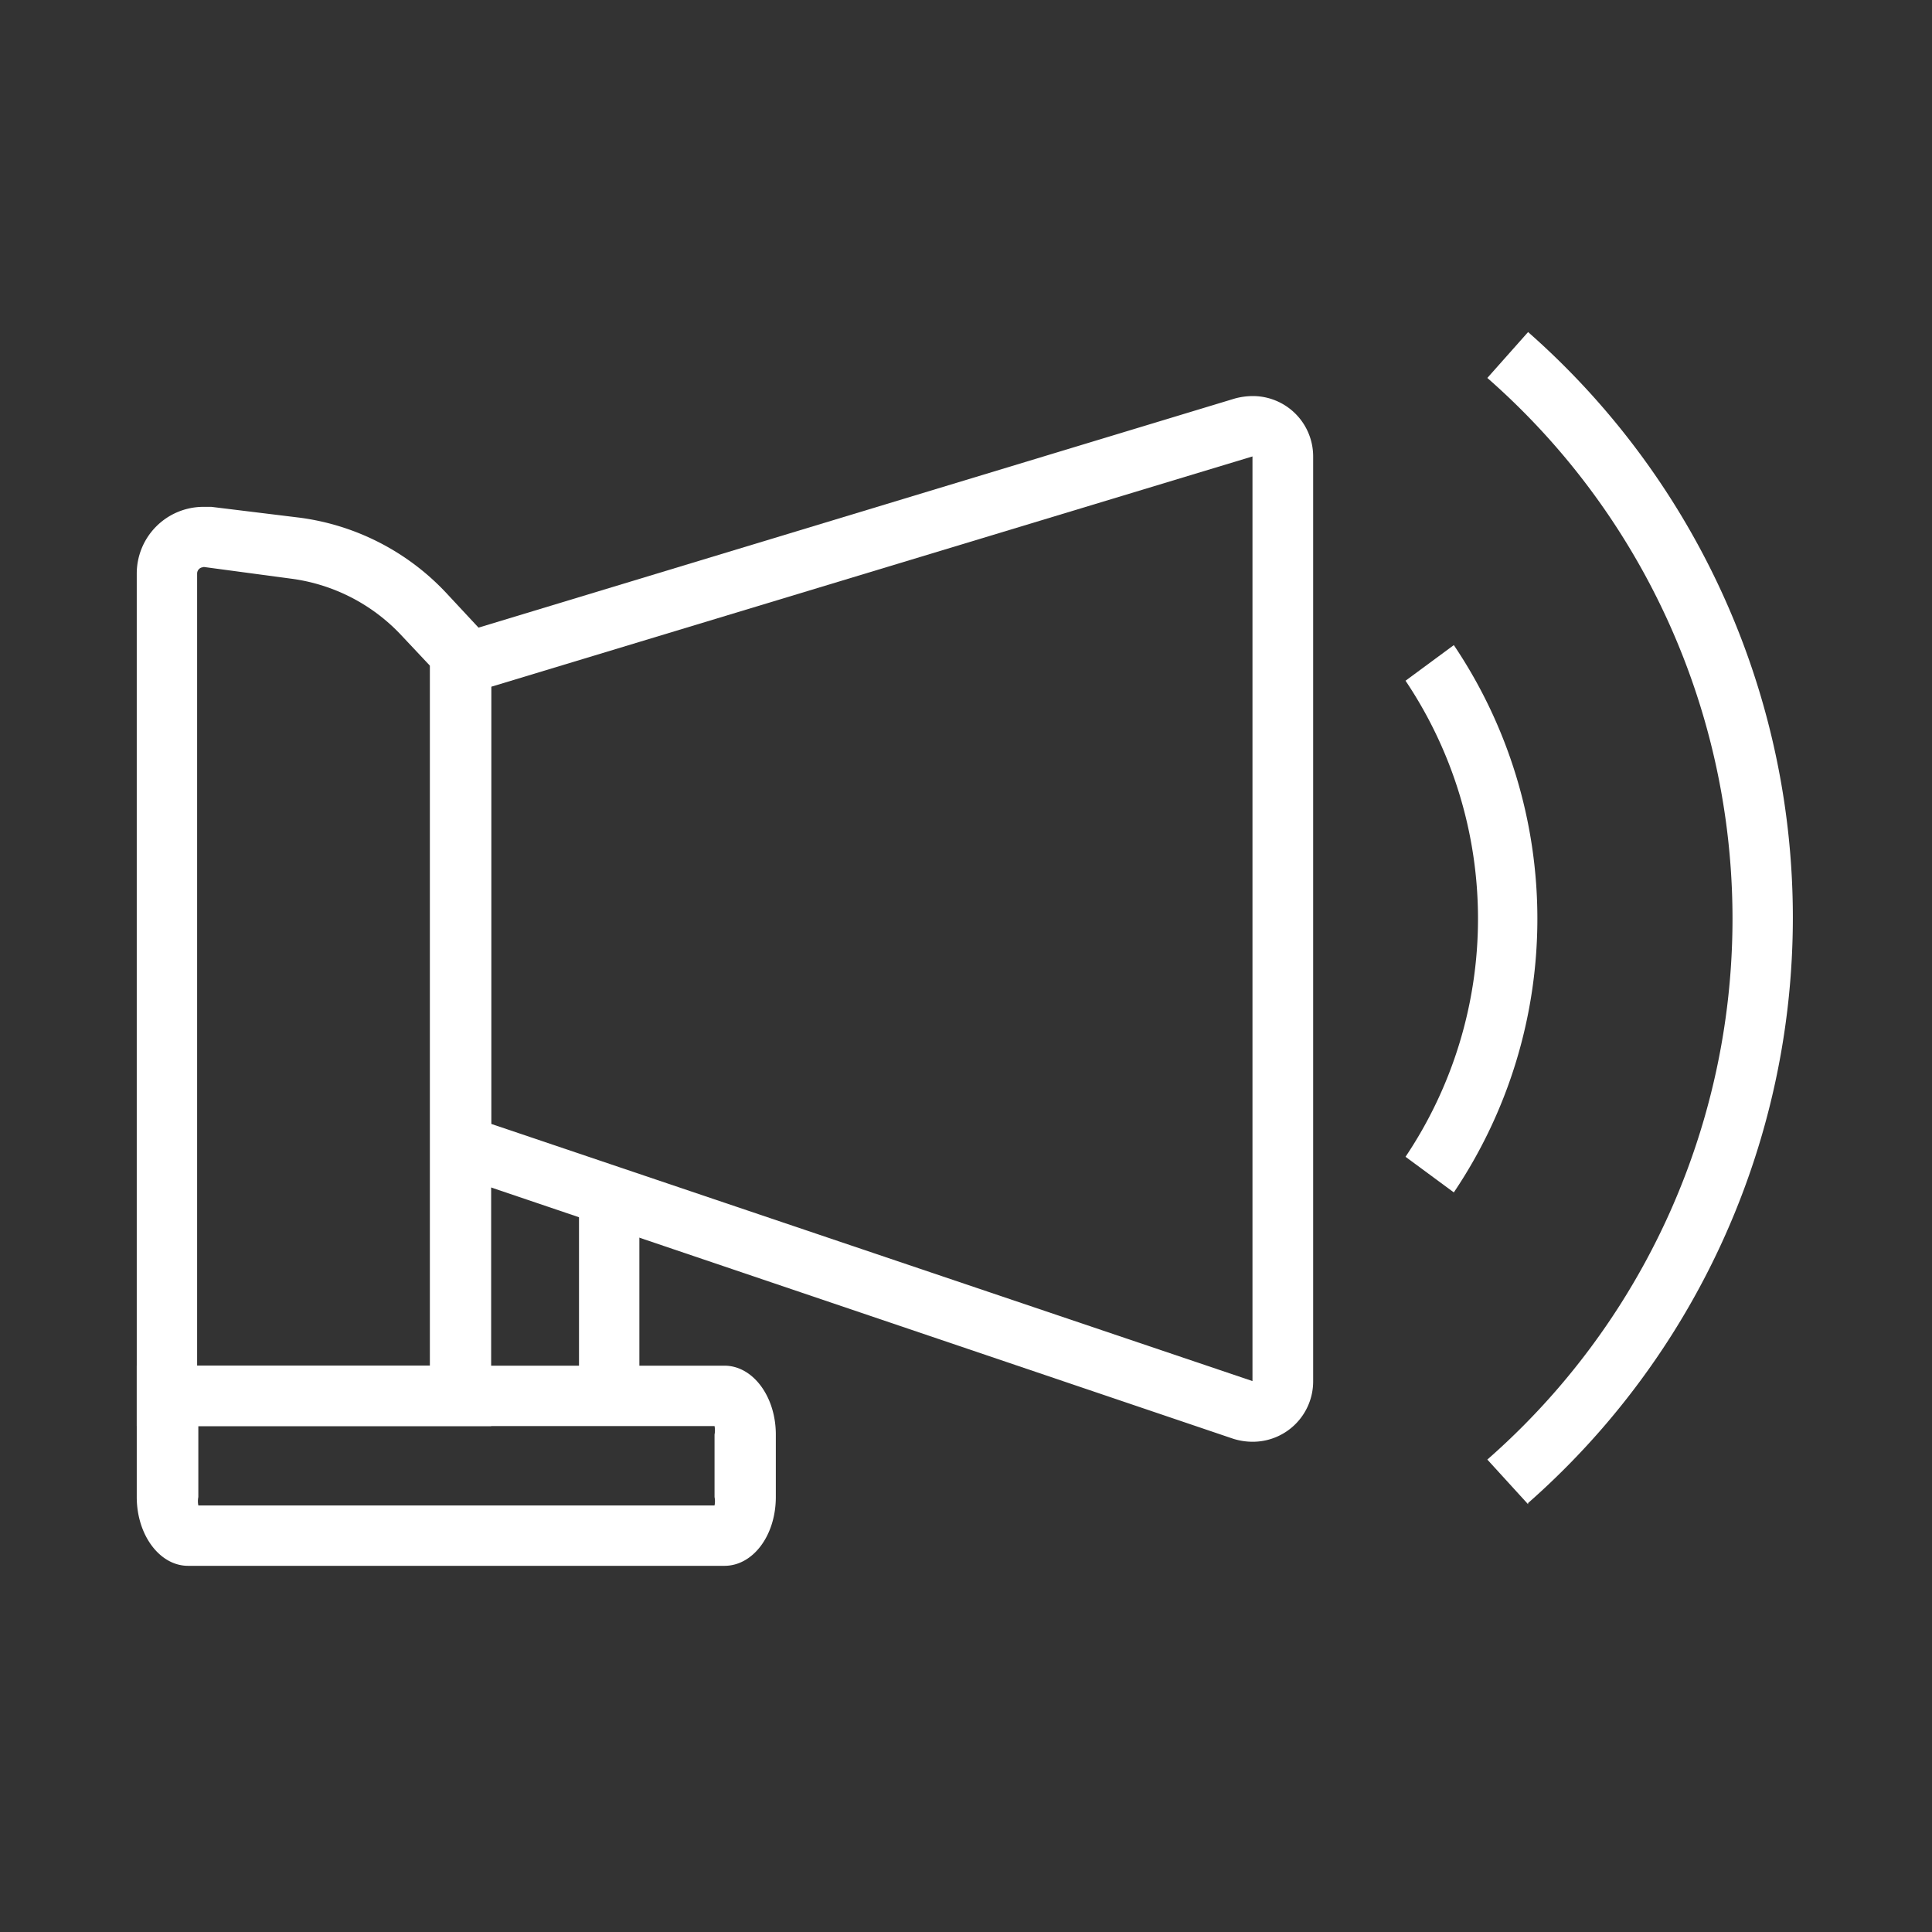
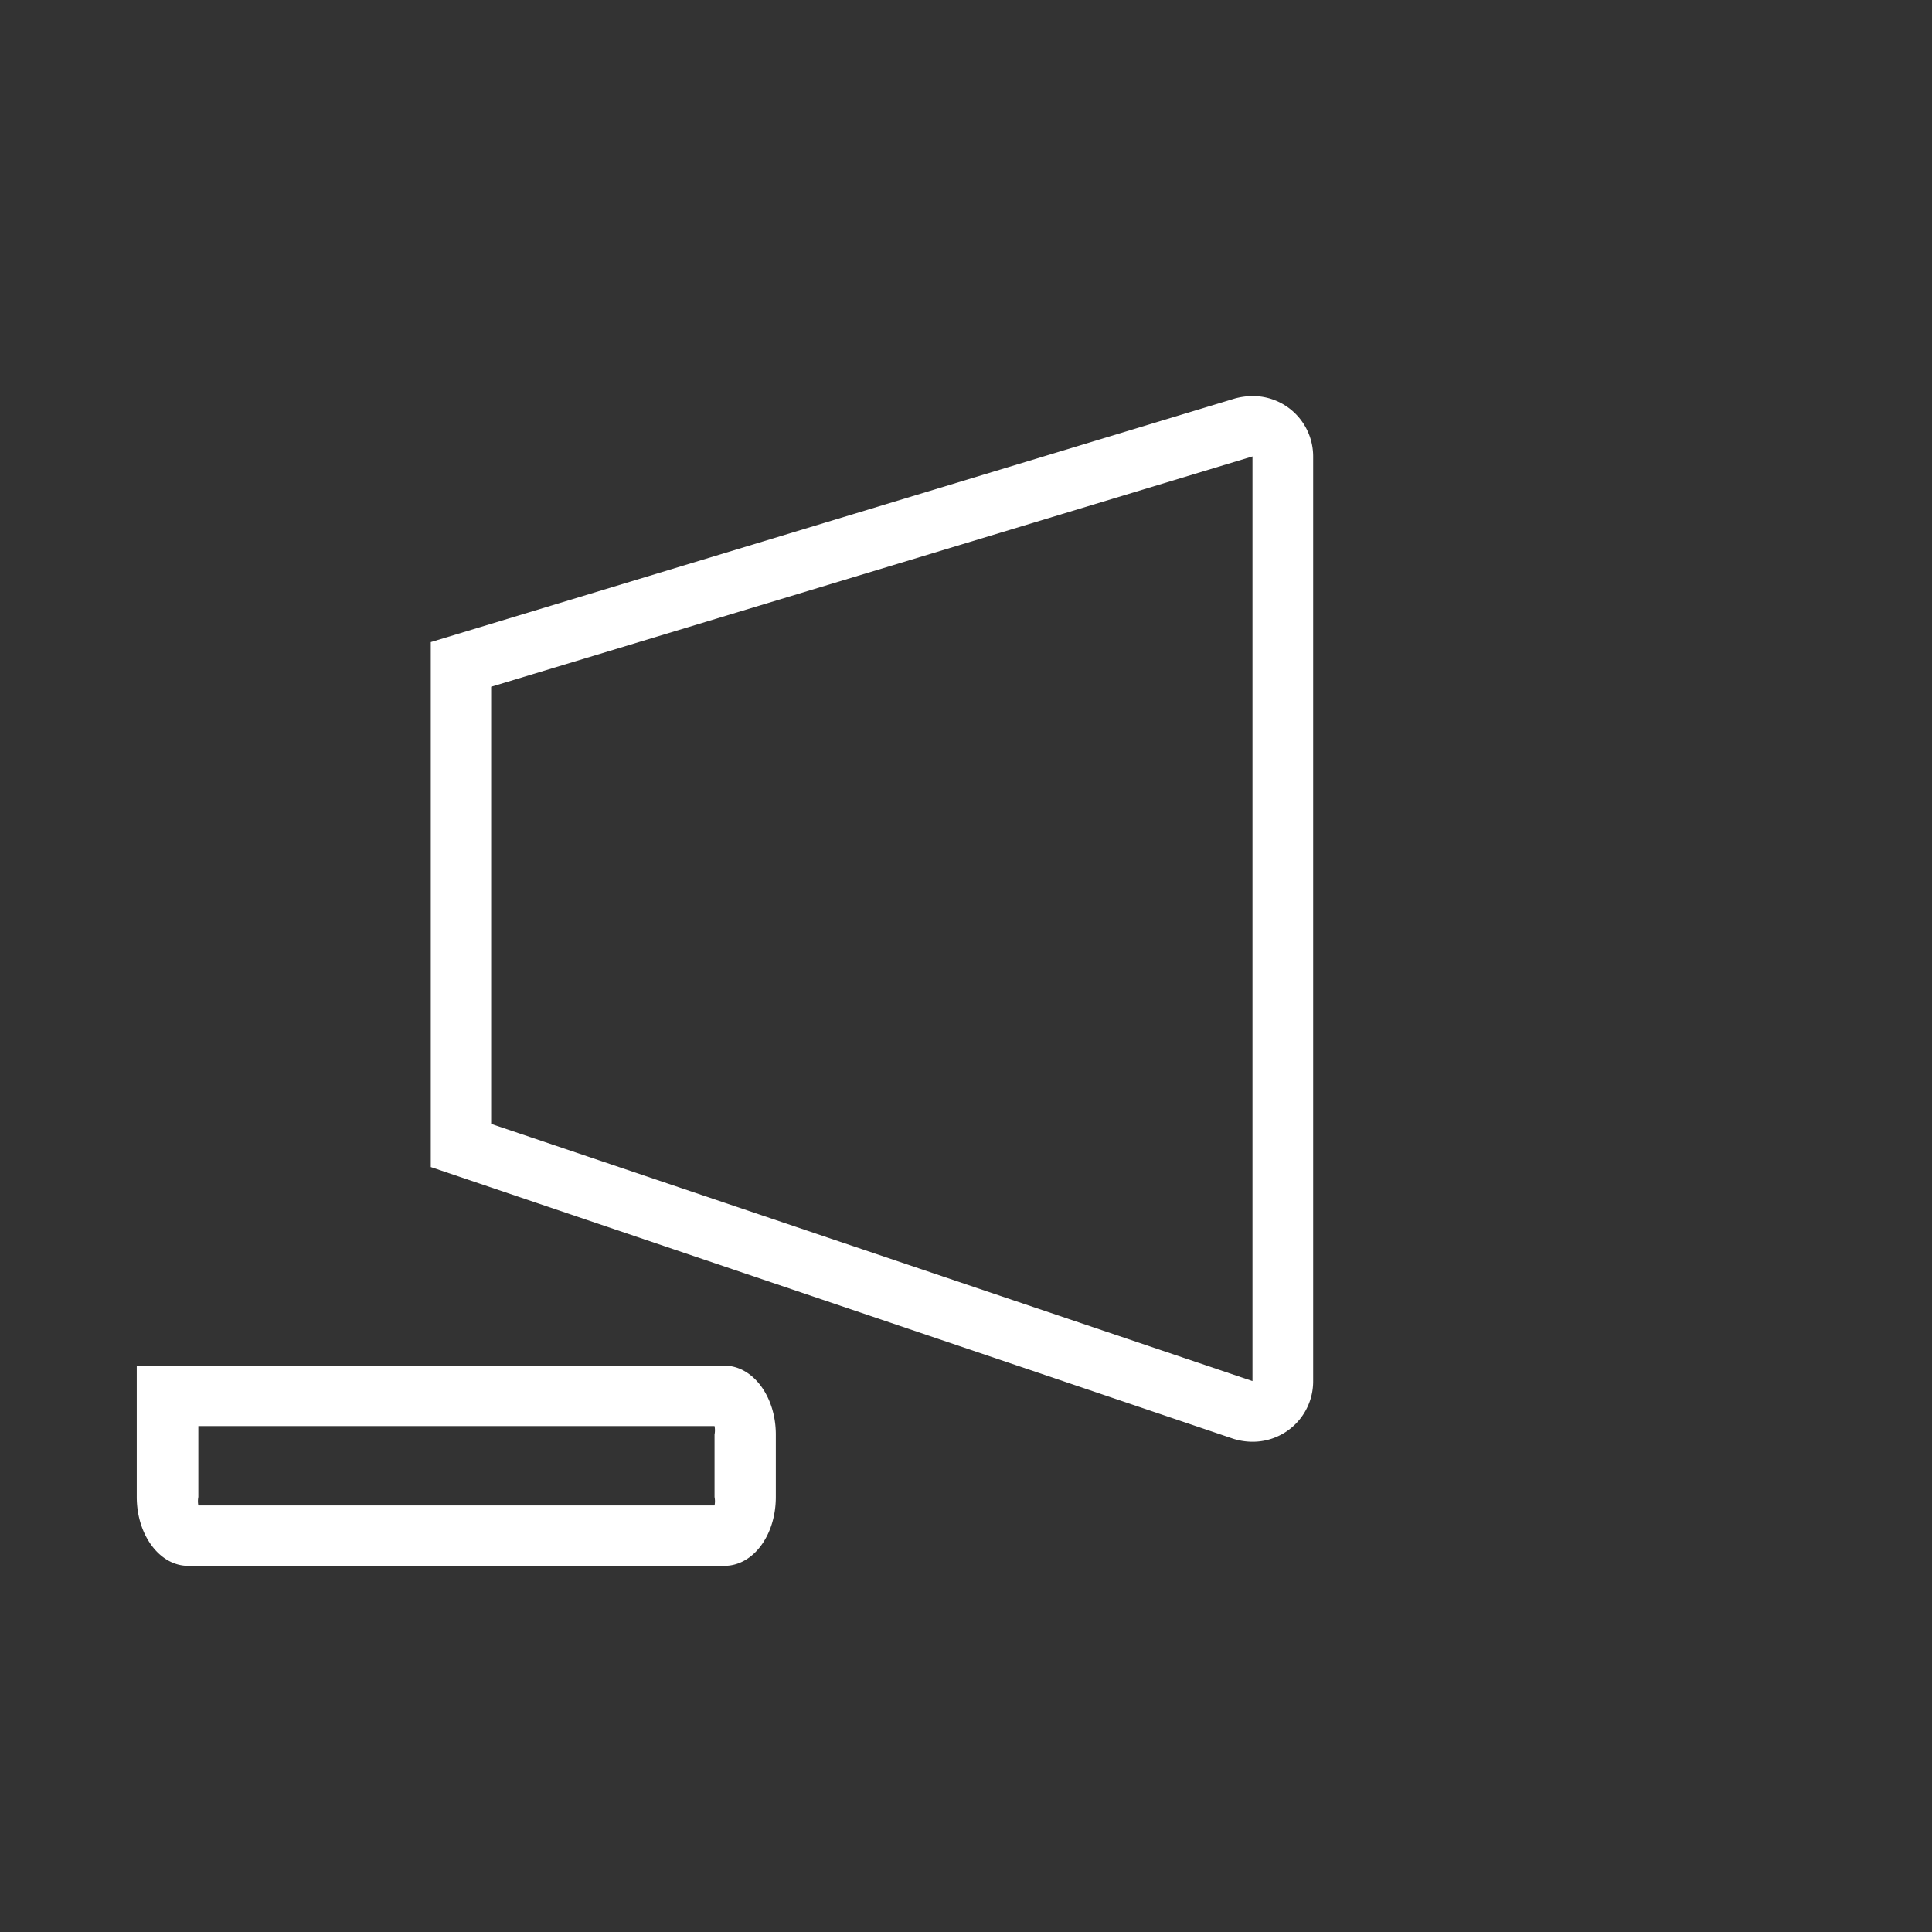
<svg xmlns="http://www.w3.org/2000/svg" viewBox="0 0 64 64">
  <rect x="0" y="0" width="64" height="64" fill="#333333" stroke="none" />
  <defs>
    <style>.cls-1{fill:#fff}</style>
  </defs>
  <g id="图层_5" data-name="图层 5">
    <path class="cls-1" d="M41.49 15.12v30.63l-25.22-8.52V22.75l25.22-7.63m0-2a2.32 2.32 0 0 0-.58.08l-26.64 8.07v17.39l26.58 9a2.14 2.14 0 0 0 .65.1 2 2 0 0 0 2-2V15.12a2 2 0 0 0-2-2z" />
-     <path class="cls-1" d="M6.74 16.78v2l2.91.39a6.08 6.08 0 0 1 3.65 1.88l.94 1v23.19H6.53V19a.21.21 0 0 1 .21-.21v-2m0 0A2.21 2.21 0 0 0 4.53 19v28.24h11.74v-26l-1.48-1.59a8.1 8.1 0 0 0-4.85-2.5L7 16.79z" />
    <path class="cls-1" d="M23.67 47.24a.75.75 0 0 1 0 .28v2.07a.72.72 0 0 1 0 .28H6.57a.72.72 0 0 1 0-.28v-2.35h17.1m.34-2H4.53v4.35c0 1.26.76 2.28 1.7 2.28H24c.94 0 1.7-1 1.7-2.28v-2.07c0-1.26-.76-2.28-1.7-2.28z" />
-     <path class="cls-1" d="M19.18 39.91h2v5.52h-2zm31.44 9.92l-1.35-1.48a23.82 23.82 0 0 0 0-35.83L50.62 11a25.83 25.83 0 0 1 0 38.79z" />
-     <path class="cls-1" d="M48.16 39.5l-1.6-1.18a14.15 14.15 0 0 0 0-15.77l1.6-1.18a16.23 16.23 0 0 1 0 18.13z" />
    <path transform="rotate(180 32 32)" fill="none" d="M0 0h64v64H0z" />
  </g>
</svg>